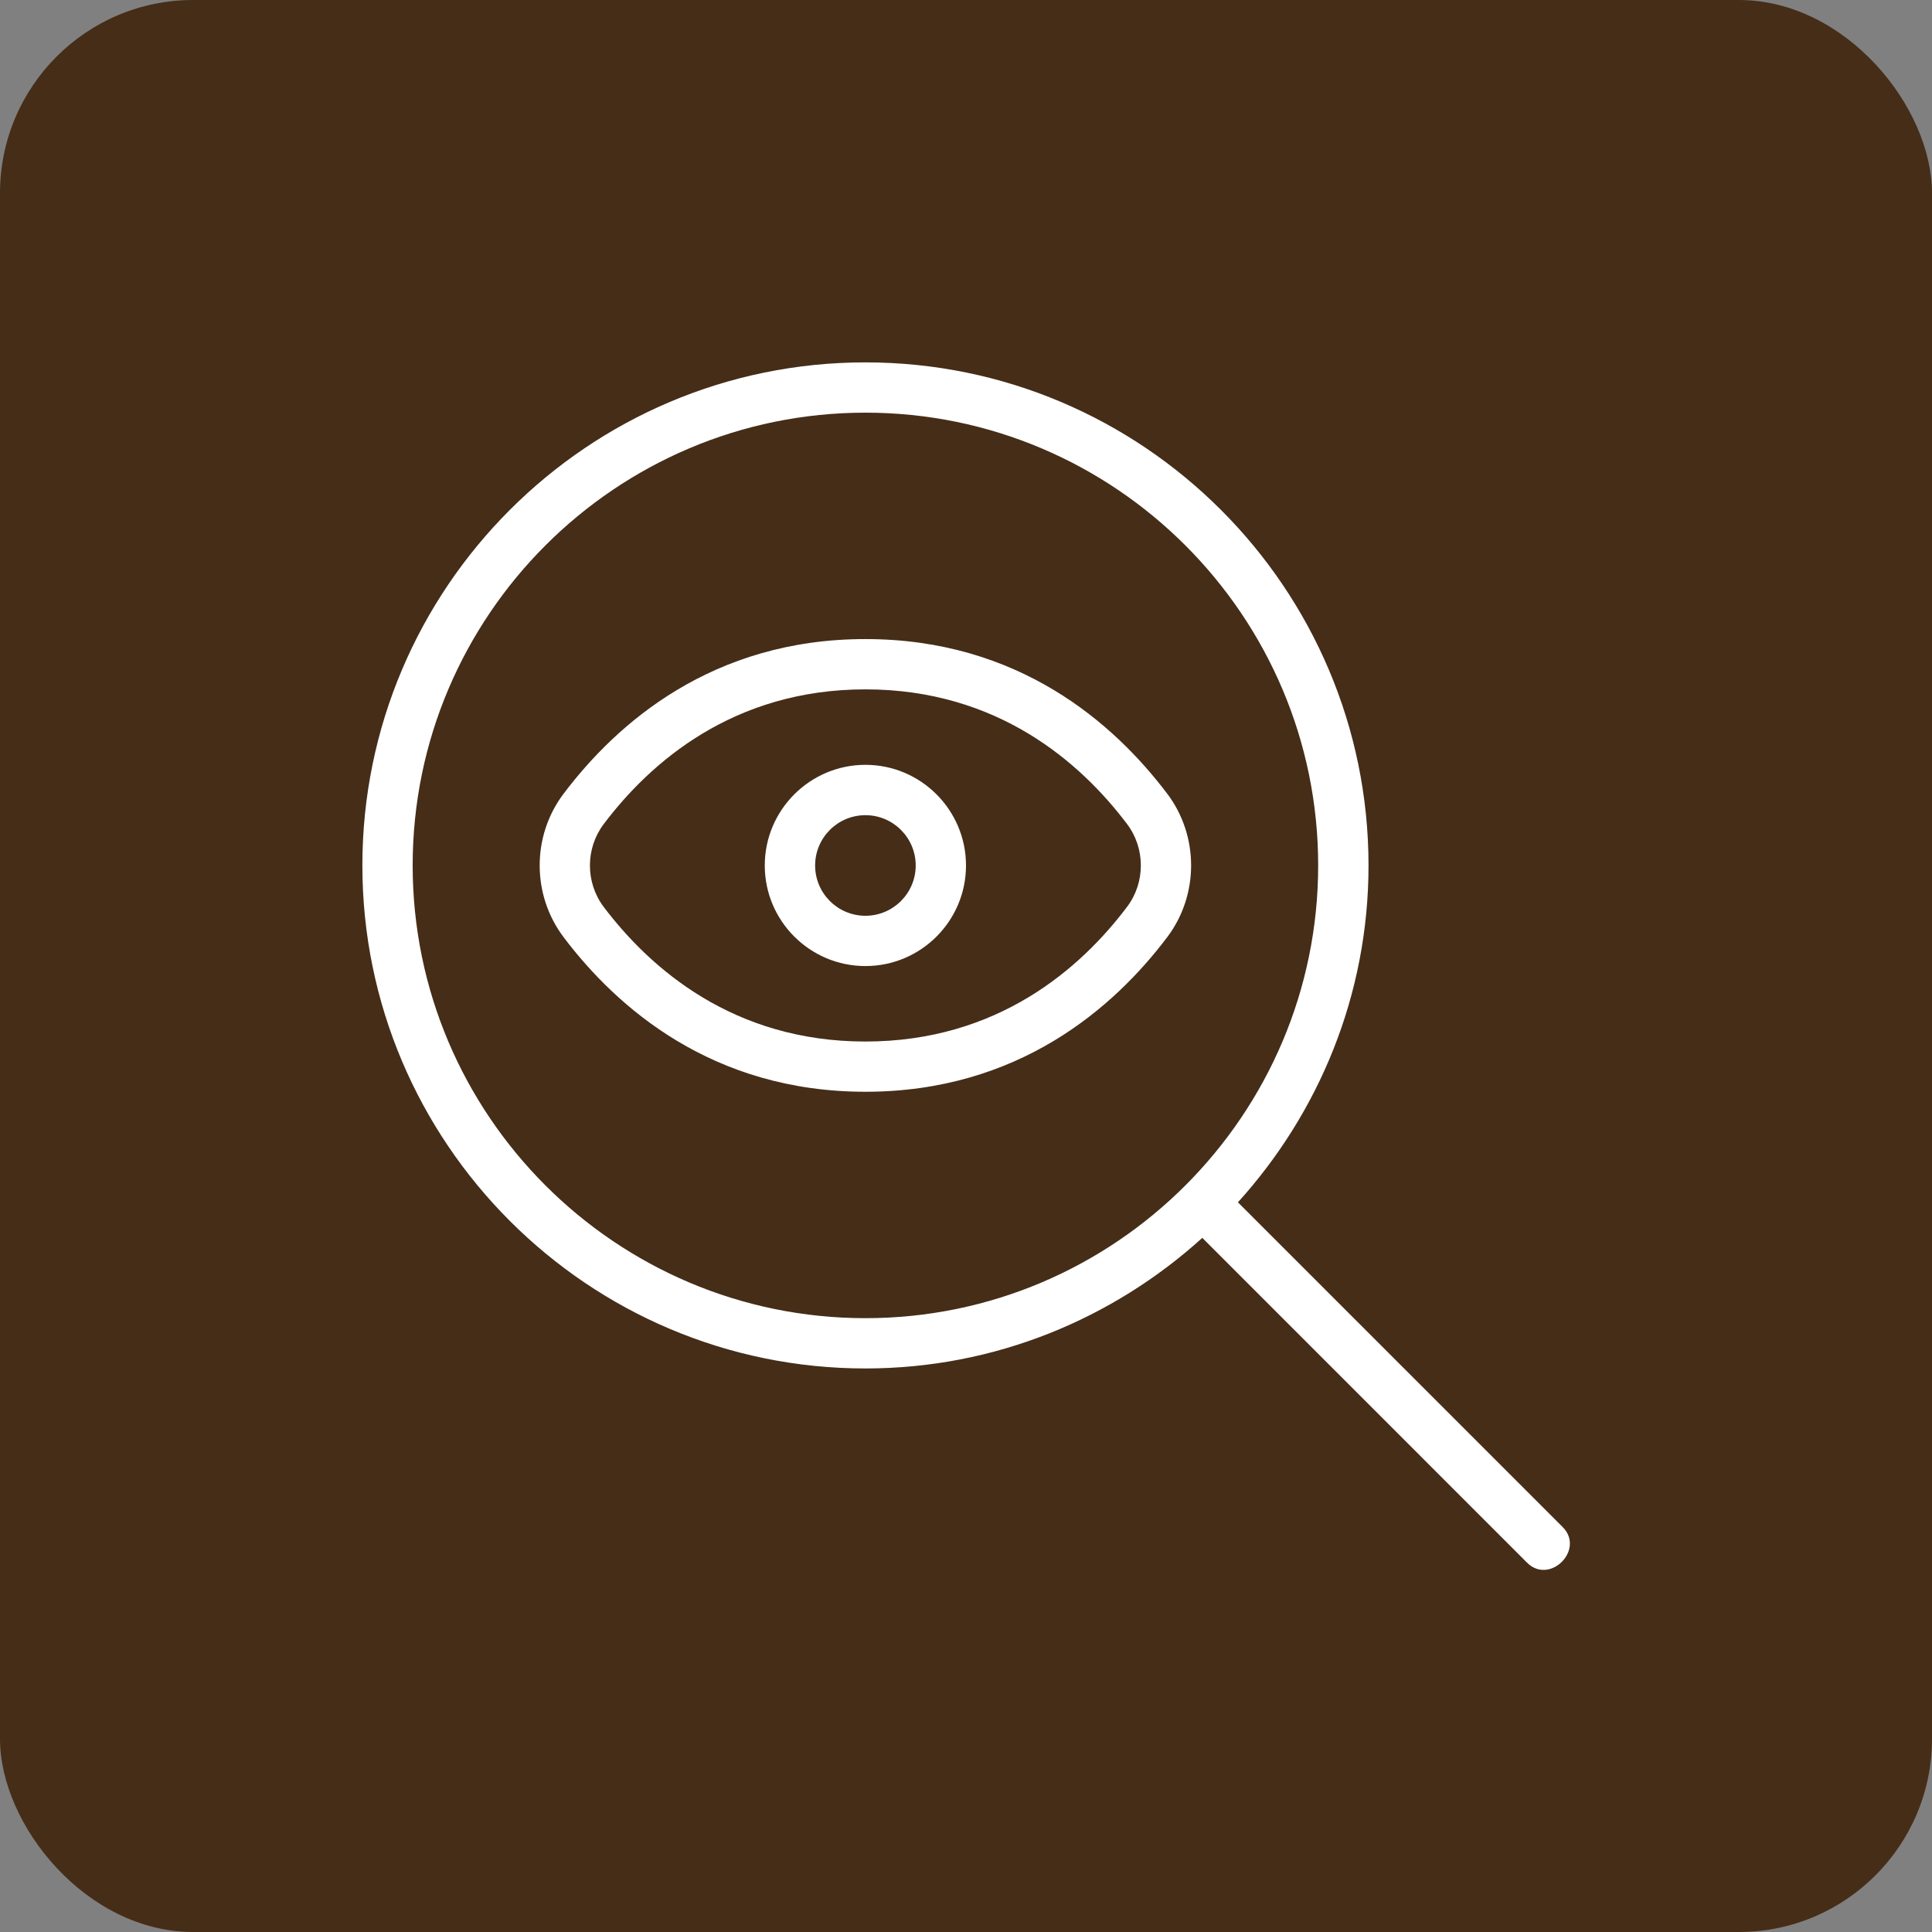
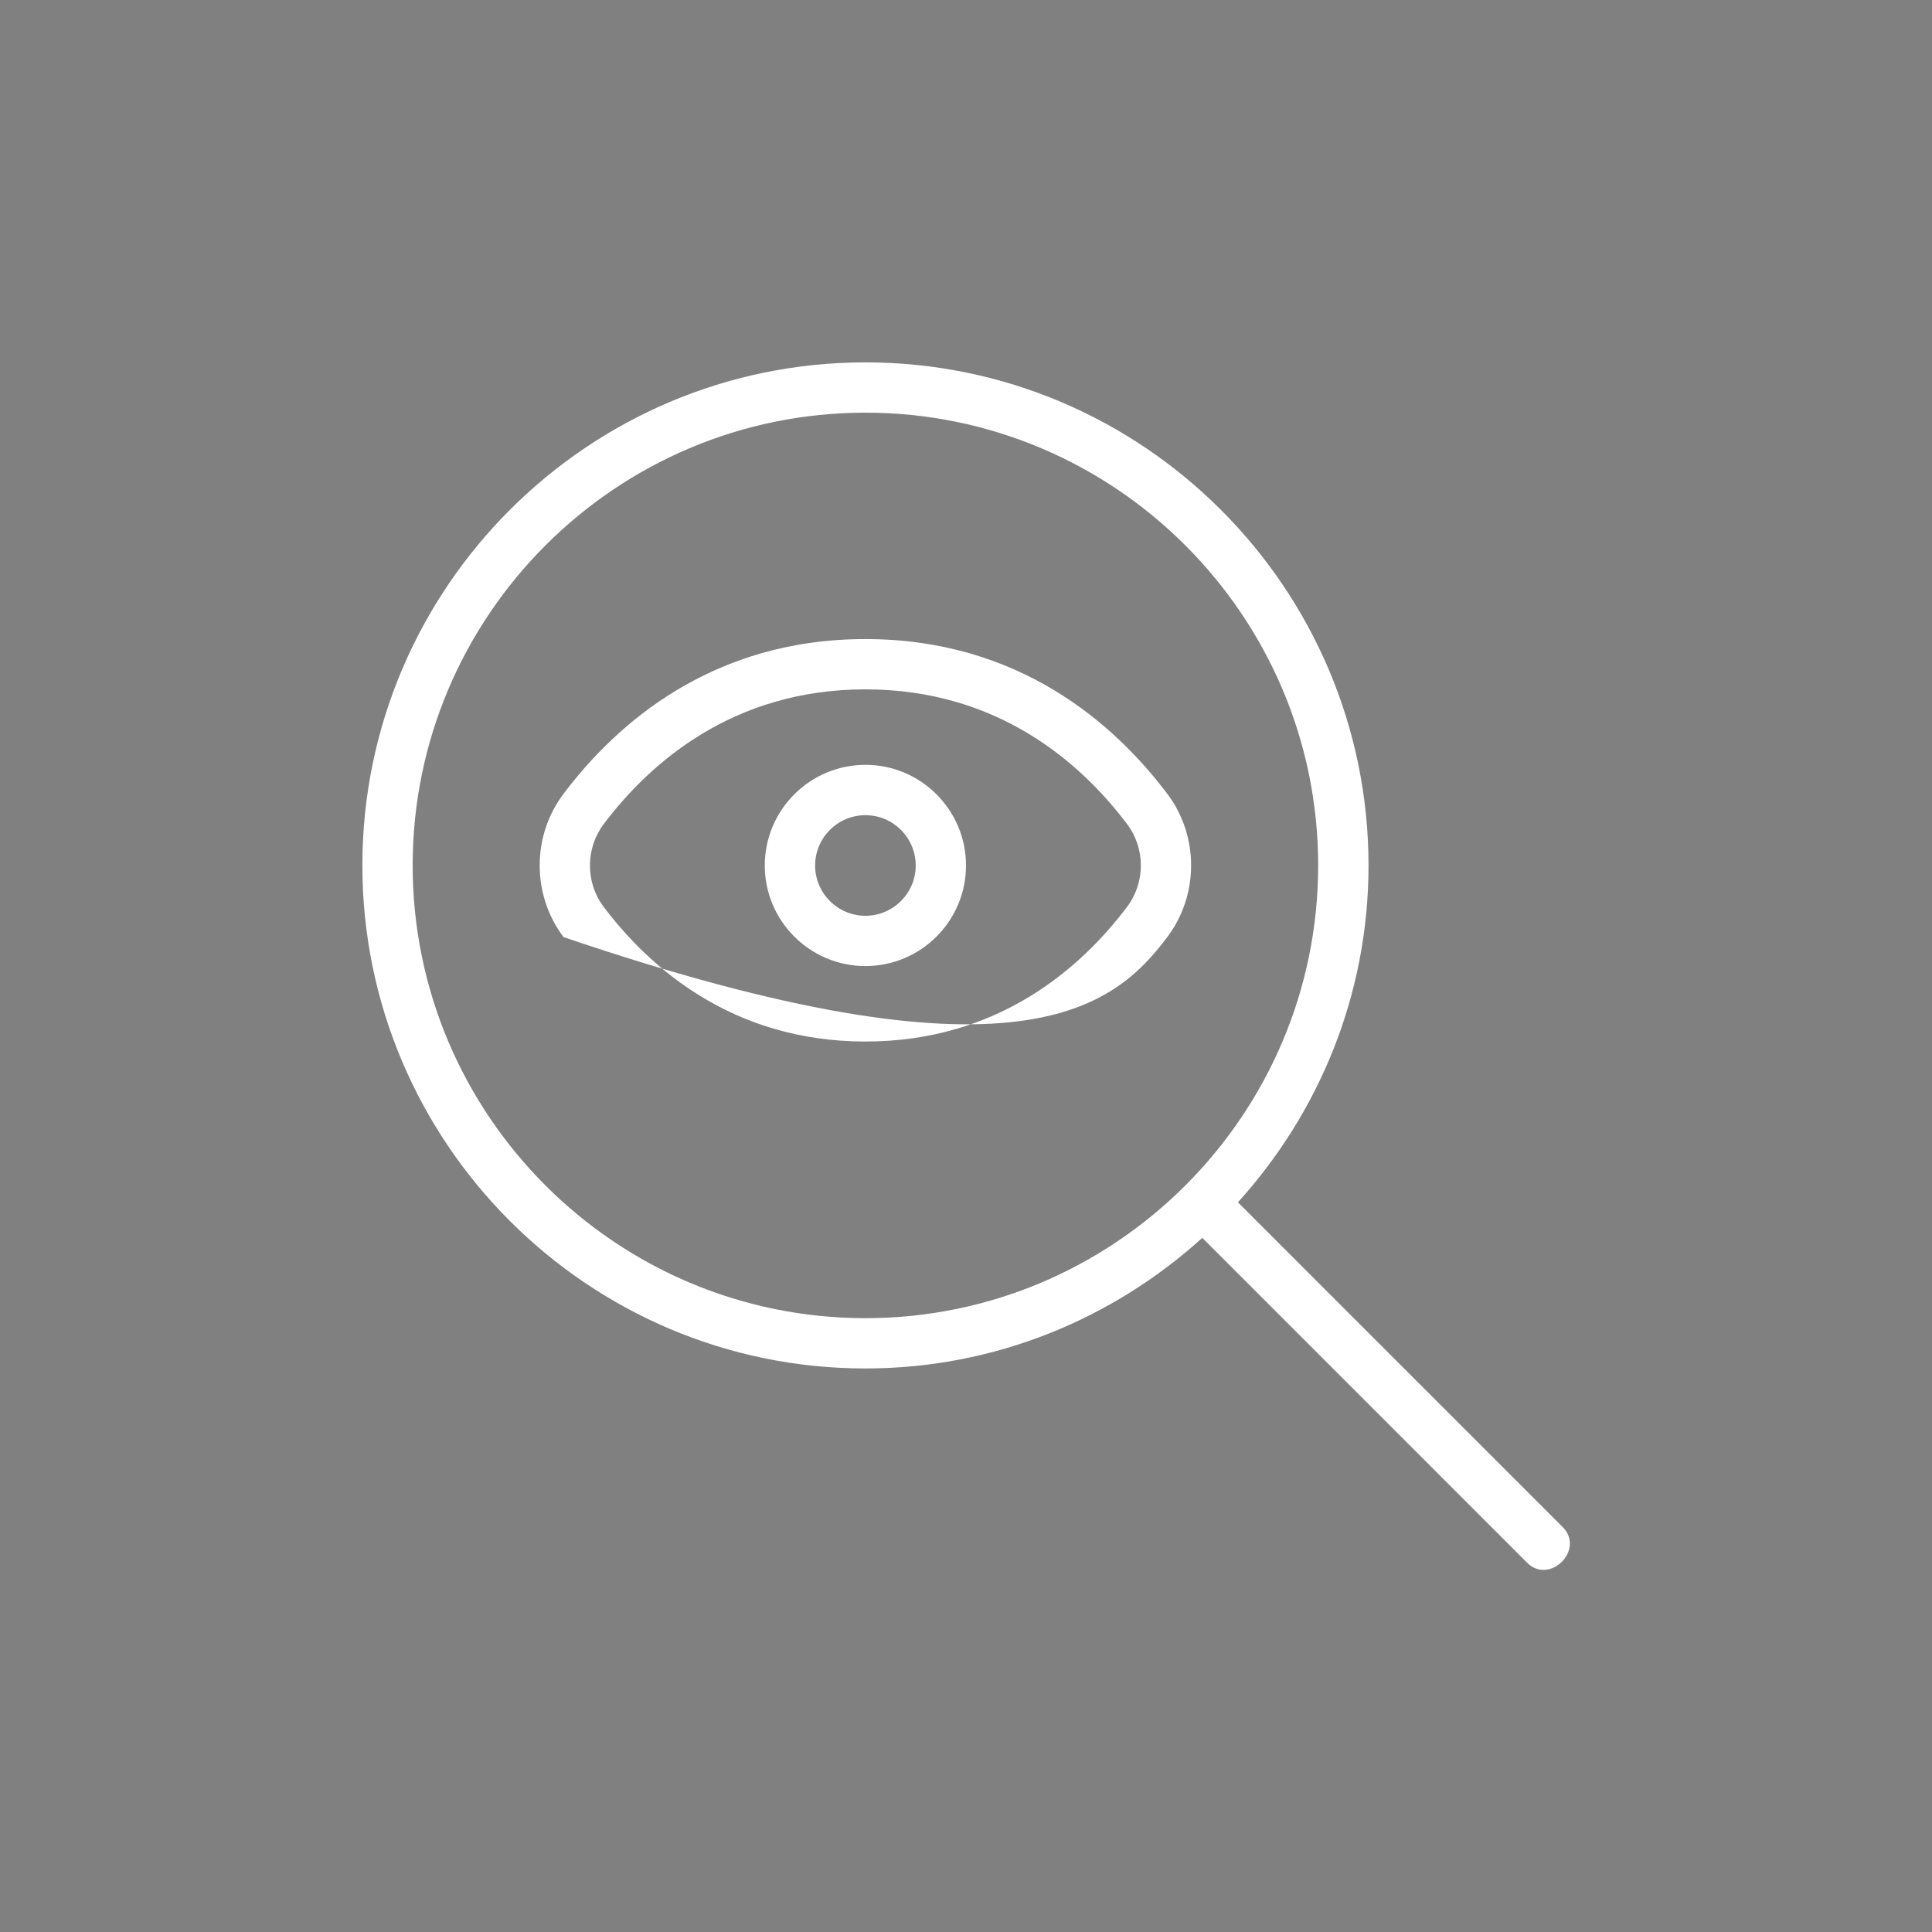
<svg xmlns="http://www.w3.org/2000/svg" width="32" height="32" viewBox="0 0 32 32" fill="none">
  <rect x="0" y="0" width="32" height="32" fill="#808080" stroke="none" />
-   <rect width="32" height="32" rx="3.2" fill="#452D18" />
-   <path d="M25.877 25.287L20.504 19.914C21.843 18.435 22.667 16.481 22.667 14.334C22.666 9.74 18.928 6.002 14.334 6.002C9.739 6.002 6.002 9.74 6.002 14.334C6.002 18.928 9.739 22.666 14.334 22.666C16.481 22.666 18.435 21.842 19.914 20.503L25.287 25.877C25.664 26.265 26.265 25.664 25.877 25.287ZM14.334 21.833C10.199 21.833 6.835 18.469 6.835 14.334C6.835 10.199 10.199 6.835 14.334 6.835C18.469 6.835 21.833 10.2 21.833 14.334C21.833 18.468 18.469 21.833 14.334 21.833ZM19.334 13.148C18.452 11.979 16.869 10.585 14.334 10.585C11.798 10.585 10.216 11.978 9.334 13.148C8.807 13.846 8.807 14.822 9.334 15.521C10.216 16.69 11.8 18.083 14.334 18.083C16.868 18.083 18.452 16.69 19.334 15.521C19.86 14.822 19.86 13.846 19.334 13.147V13.148ZM18.668 15.02C17.901 16.038 16.526 17.251 14.334 17.251C12.142 17.251 10.768 16.038 9.999 15.021C9.695 14.617 9.695 14.053 9.999 13.65C10.767 12.632 12.142 11.418 14.334 11.418C16.526 11.418 17.901 12.632 18.668 13.649C18.972 14.052 18.972 14.616 18.668 15.02ZM14.334 12.668C13.415 12.668 12.667 13.416 12.667 14.335C12.667 15.254 13.415 16.001 14.334 16.001C15.253 16.001 16 15.254 16 14.335C16 13.416 15.253 12.668 14.334 12.668ZM14.334 15.168C13.874 15.168 13.501 14.794 13.501 14.335C13.501 13.876 13.874 13.502 14.334 13.502C14.794 13.502 15.167 13.876 15.167 14.335C15.167 14.794 14.794 15.168 14.334 15.168Z" fill="white" />
+   <path d="M25.877 25.287L20.504 19.914C21.843 18.435 22.667 16.481 22.667 14.334C22.666 9.74 18.928 6.002 14.334 6.002C9.739 6.002 6.002 9.74 6.002 14.334C6.002 18.928 9.739 22.666 14.334 22.666C16.481 22.666 18.435 21.842 19.914 20.503L25.287 25.877C25.664 26.265 26.265 25.664 25.877 25.287ZM14.334 21.833C10.199 21.833 6.835 18.469 6.835 14.334C6.835 10.199 10.199 6.835 14.334 6.835C18.469 6.835 21.833 10.2 21.833 14.334C21.833 18.468 18.469 21.833 14.334 21.833ZM19.334 13.148C18.452 11.979 16.869 10.585 14.334 10.585C11.798 10.585 10.216 11.978 9.334 13.148C8.807 13.846 8.807 14.822 9.334 15.521C16.868 18.083 18.452 16.69 19.334 15.521C19.86 14.822 19.86 13.846 19.334 13.147V13.148ZM18.668 15.02C17.901 16.038 16.526 17.251 14.334 17.251C12.142 17.251 10.768 16.038 9.999 15.021C9.695 14.617 9.695 14.053 9.999 13.65C10.767 12.632 12.142 11.418 14.334 11.418C16.526 11.418 17.901 12.632 18.668 13.649C18.972 14.052 18.972 14.616 18.668 15.02ZM14.334 12.668C13.415 12.668 12.667 13.416 12.667 14.335C12.667 15.254 13.415 16.001 14.334 16.001C15.253 16.001 16 15.254 16 14.335C16 13.416 15.253 12.668 14.334 12.668ZM14.334 15.168C13.874 15.168 13.501 14.794 13.501 14.335C13.501 13.876 13.874 13.502 14.334 13.502C14.794 13.502 15.167 13.876 15.167 14.335C15.167 14.794 14.794 15.168 14.334 15.168Z" fill="white" />
</svg>